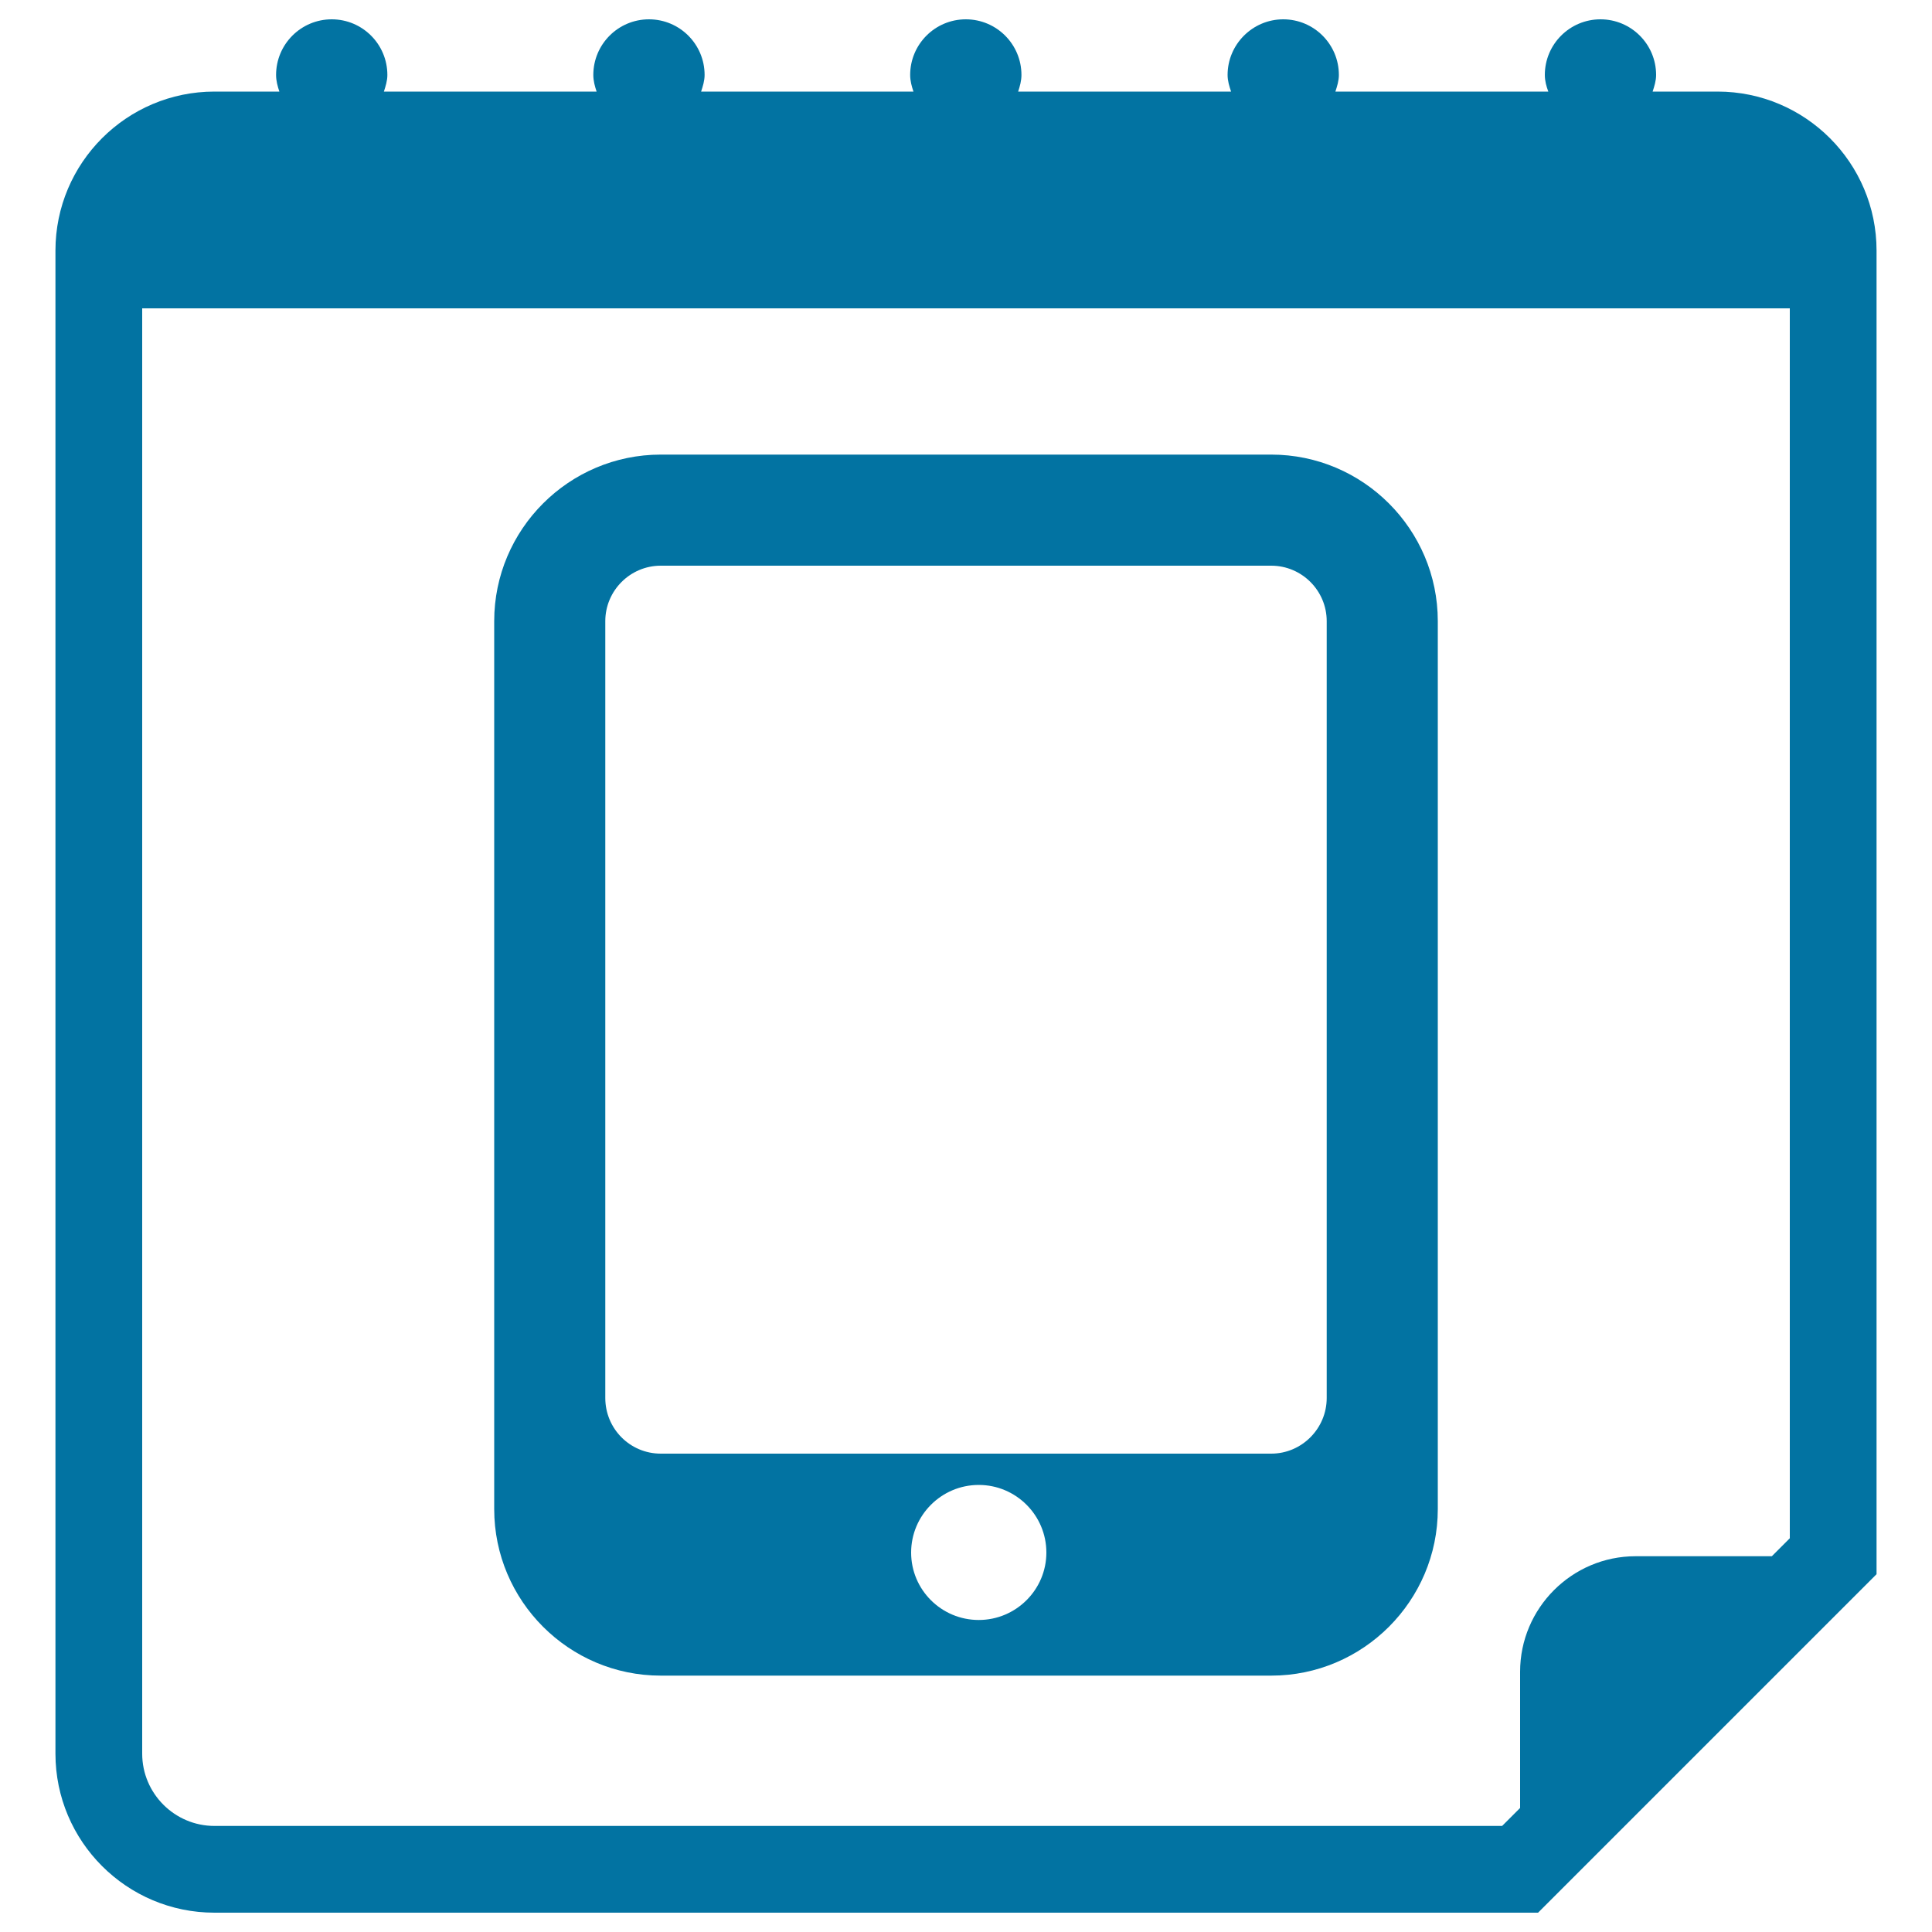
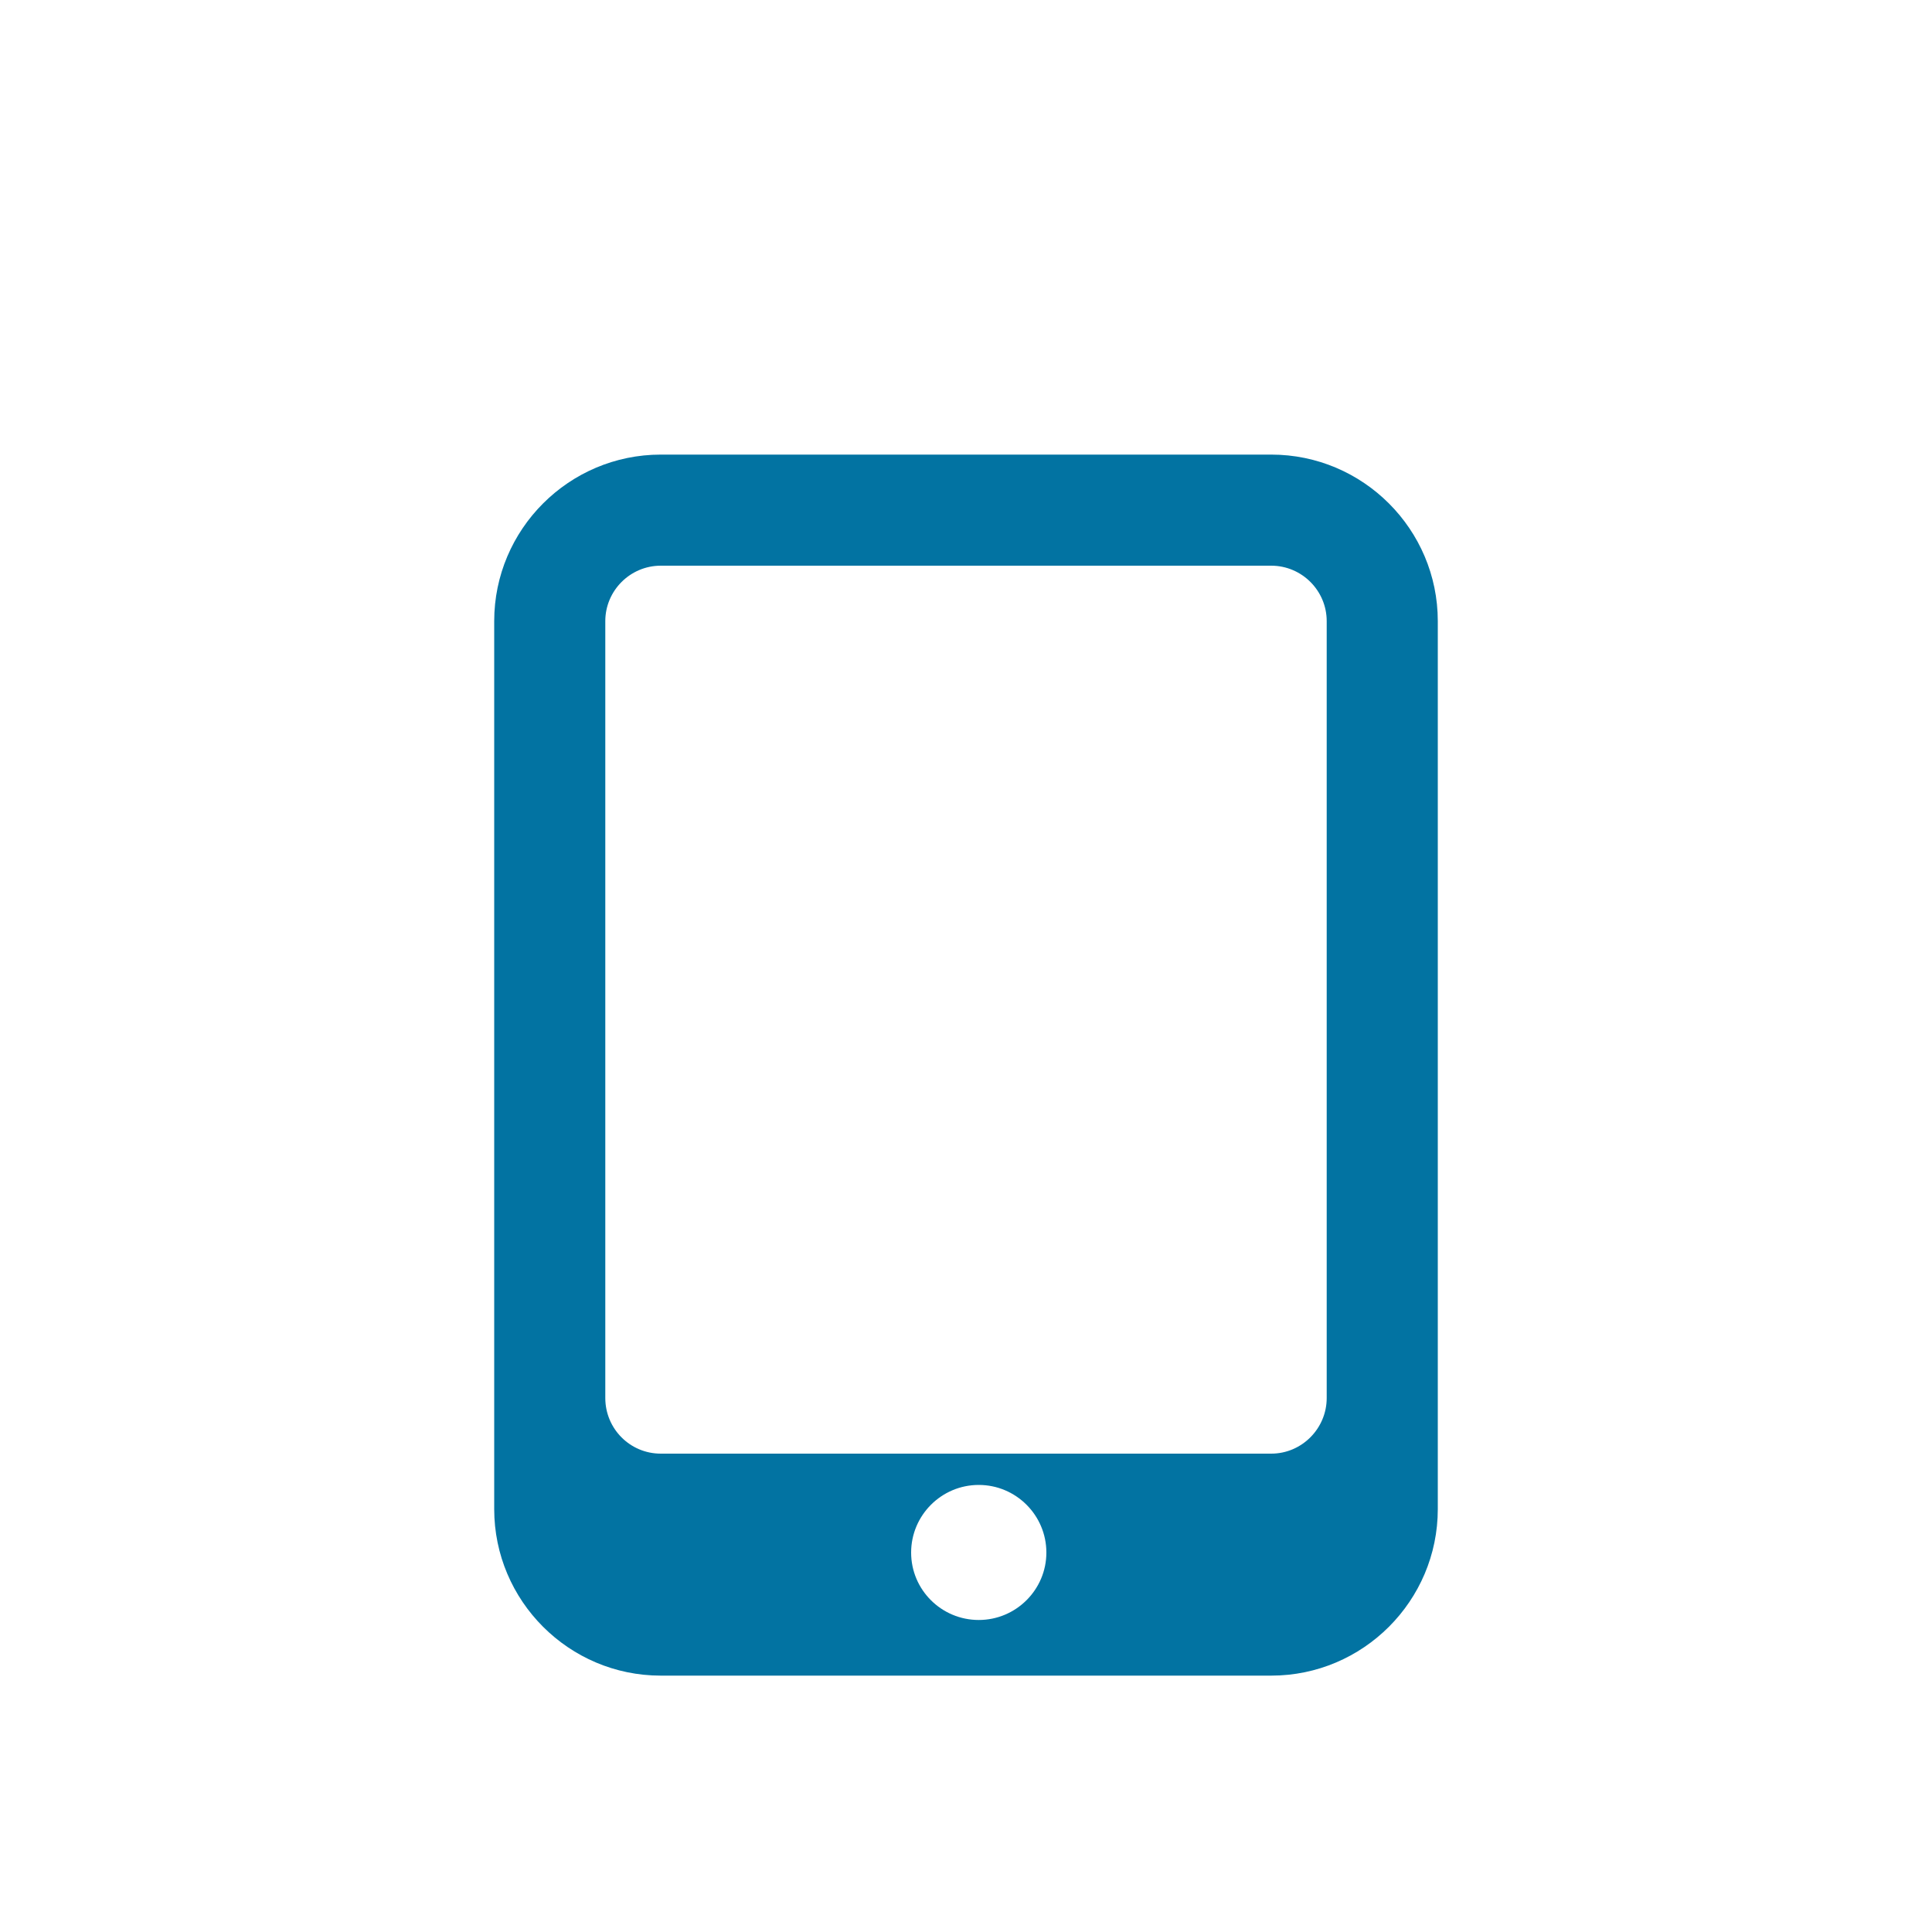
<svg xmlns="http://www.w3.org/2000/svg" viewBox="0 0 1000 1000" style="fill:#0273a2">
  <title>Tablet Reminder Symbol On Calendar Page SVG icon</title>
  <g>
    <g>
-       <path d="M889,47.4h-33.6c0.9-2.8,1.8-5.6,1.8-8.6c0-15.9-12.9-28.8-28.8-28.8c-15.9,0-28.8,12.9-28.8,28.8c0,3.1,0.8,5.9,1.8,8.6H691.2c0.9-2.8,1.8-5.6,1.8-8.6c0-15.9-12.9-28.8-28.8-28.8c-15.8,0-28.8,12.9-28.8,28.8c0,3.1,0.9,5.9,1.8,8.6H527c0.9-2.8,1.7-5.6,1.7-8.6c0-15.9-12.9-28.8-28.8-28.8c-15.9,0-28.8,12.9-28.8,28.8c0,3.1,0.8,5.9,1.7,8.6H362.9c0.9-2.8,1.8-5.6,1.8-8.6c0-15.9-12.9-28.8-28.8-28.8c-15.9,0-28.8,12.9-28.8,28.8c0,3.1,0.8,5.9,1.7,8.6H198.7c0.9-2.8,1.8-5.6,1.8-8.6c0-15.9-12.9-28.8-28.8-28.8c-15.9,0-28.8,12.9-28.8,28.8c0,3.1,0.8,5.9,1.7,8.6H111c-45.4,0-82.3,36.9-82.3,82.3v778c0,45.4,36.9,82.3,82.3,82.3h685.1l175.2-175.2V129.7C971.3,84.3,934.4,47.4,889,47.4z M926.4,796.2l-9.3,9.3h-70.5c-33,0-59.8,26.9-59.8,59.8v70.5l-9.3,9.3H111c-20.6,0-37.4-16.8-37.4-37.4V159.6h852.8V796.2z" />
      <path d="M342,867.3h316c47.5,0,86.2-38.7,86.2-86.2V321.5c0-47.5-38.7-86.2-86.2-86.2H342c-47.5,0-86.2,38.7-86.2,86.2v459.6C255.8,828.6,294.5,867.3,342,867.3z M506.6,838.5c-19.3,0-35-15.6-35-34.9c0-19.3,15.7-35,35-35c19.3,0,35,15.7,35,35C541.6,822.8,525.9,838.5,506.6,838.5z M313.3,321.5c0-15.8,12.9-28.7,28.7-28.7h316c15.8,0,28.7,12.9,28.7,28.7v402.1c0,15.8-12.9,28.8-28.7,28.8H342c-15.9,0-28.7-12.9-28.7-28.8V321.5z" />
    </g>
  </g>
</svg>